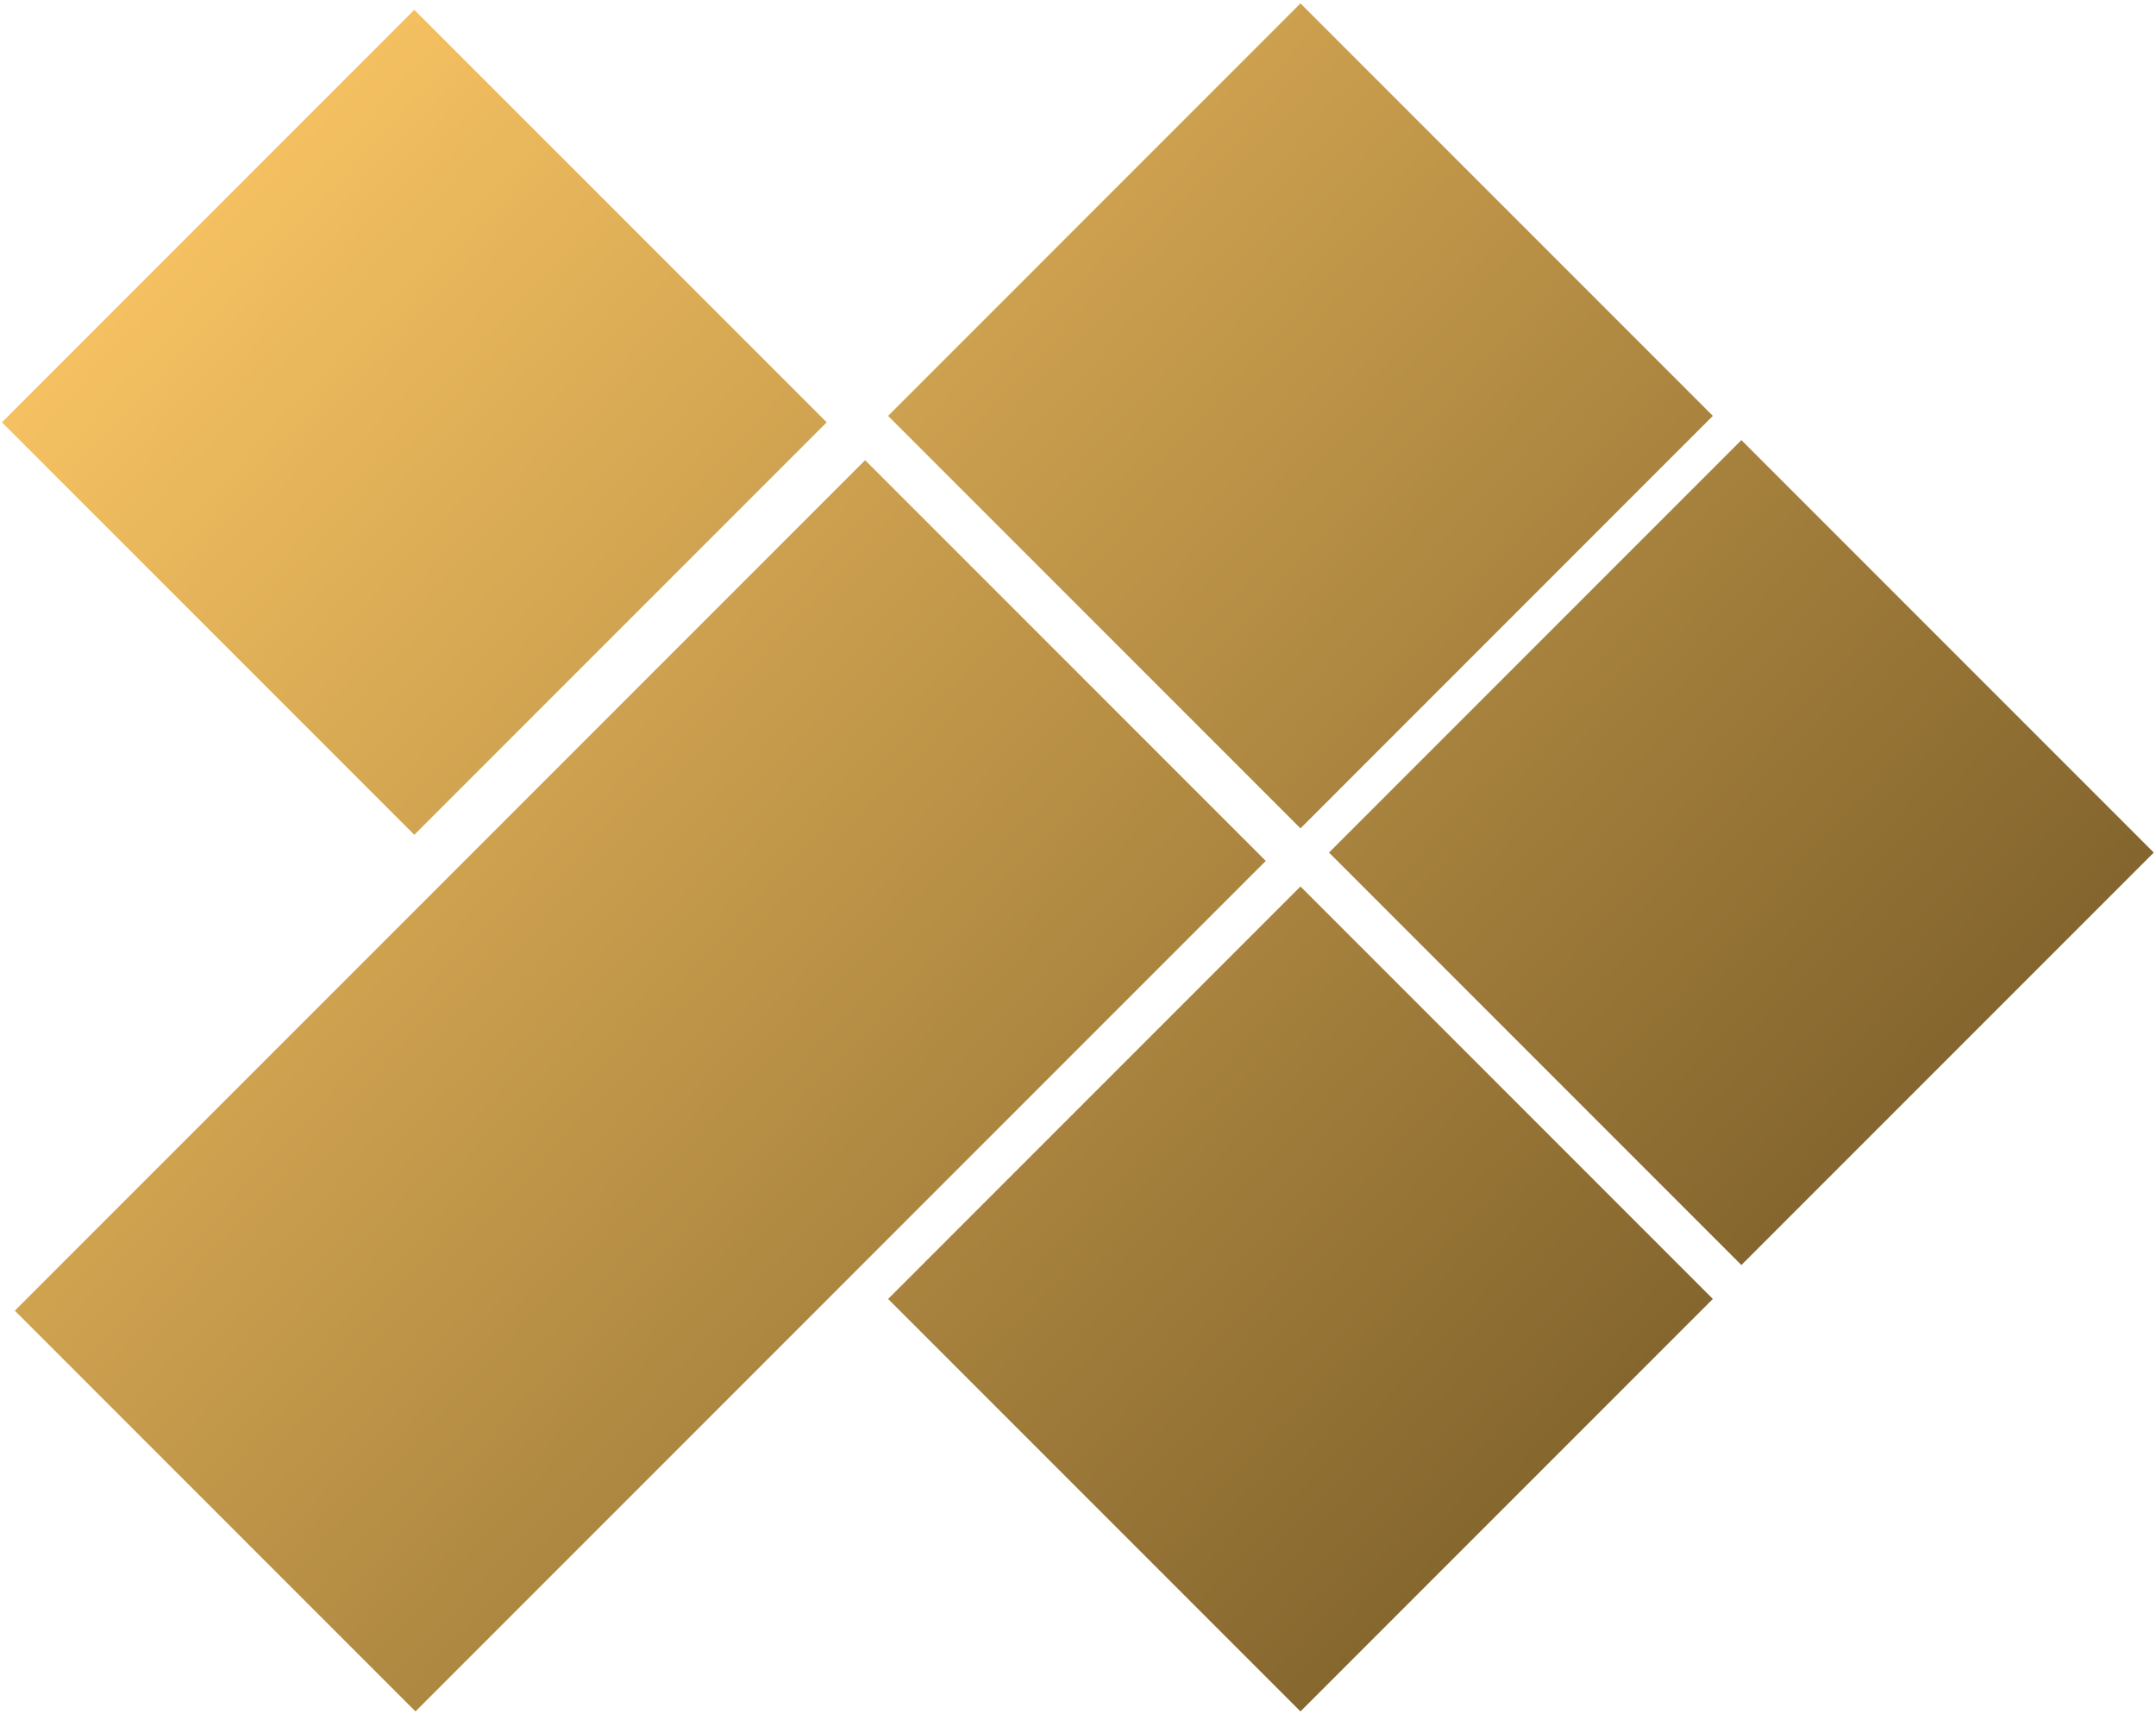
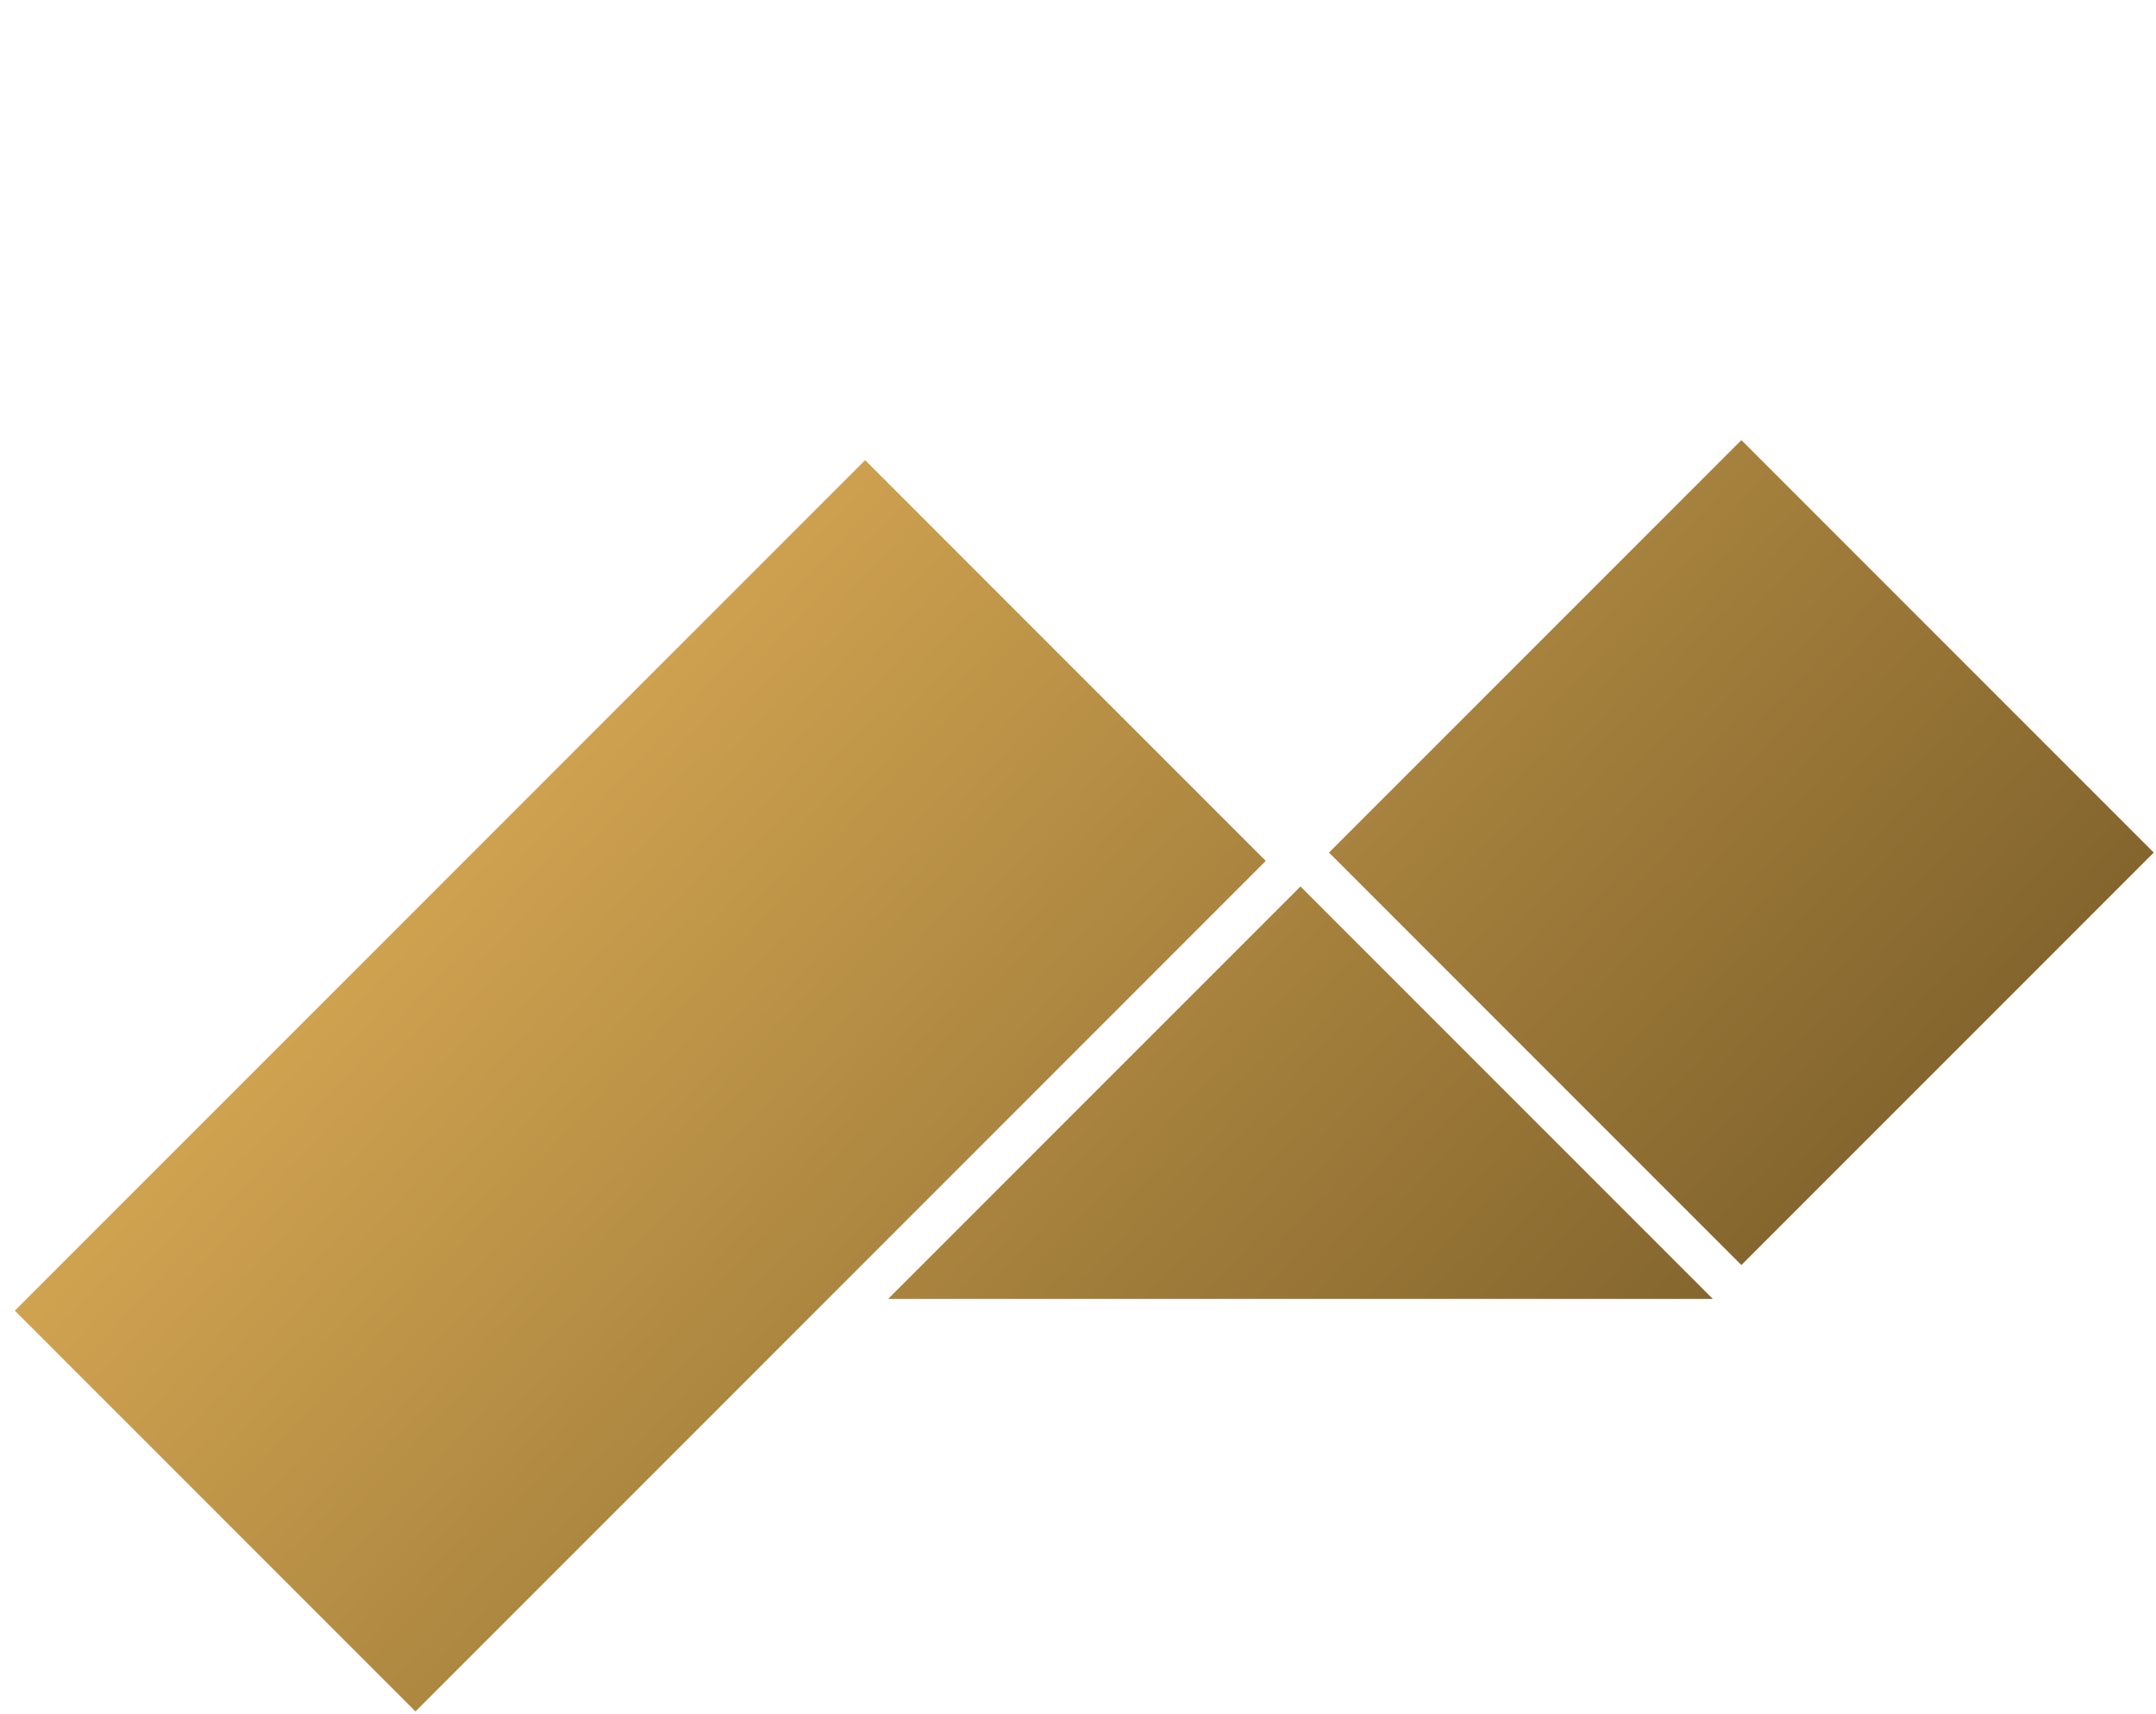
<svg xmlns="http://www.w3.org/2000/svg" width="336" height="267" viewBox="0 0 336 267" fill="none">
  <path d="M335.651 132.836L271.385 68.57L207.119 132.836L271.385 197.102L335.651 132.836Z" fill="url(#paint0_linear_202_743)" />
  <path d="M197.261 134.136L64.747 266.65L2.309 204.212L134.823 71.698L197.261 134.136Z" fill="url(#paint1_linear_202_743)" />
-   <path d="M266.937 64.798L202.672 0.532L138.406 64.798L202.672 129.064L266.937 64.798Z" fill="url(#paint2_linear_202_743)" />
-   <path d="M266.937 202.384L202.672 138.118L138.406 202.384L202.672 266.65L266.937 202.384Z" fill="url(#paint3_linear_202_743)" />
-   <path d="M128.833 65.798L64.567 1.532L0.301 65.798L64.567 130.064L128.833 65.798Z" fill="url(#paint4_linear_202_743)" />
+   <path d="M266.937 202.384L202.672 138.118L138.406 202.384L266.937 202.384Z" fill="url(#paint3_linear_202_743)" />
  <defs>
    <linearGradient id="paint0_linear_202_743" x1="23.901" y1="0.532" x2="312.052" y2="266.65" gradientUnits="userSpaceOnUse">
      <stop stop-color="#FFC966" />
      <stop offset="1" stop-color="#674E20" />
    </linearGradient>
    <linearGradient id="paint1_linear_202_743" x1="23.901" y1="0.532" x2="312.052" y2="266.65" gradientUnits="userSpaceOnUse">
      <stop stop-color="#FFC966" />
      <stop offset="1" stop-color="#674E20" />
    </linearGradient>
    <linearGradient id="paint2_linear_202_743" x1="23.901" y1="0.532" x2="312.052" y2="266.65" gradientUnits="userSpaceOnUse">
      <stop stop-color="#FFC966" />
      <stop offset="1" stop-color="#674E20" />
    </linearGradient>
    <linearGradient id="paint3_linear_202_743" x1="23.901" y1="0.532" x2="312.052" y2="266.65" gradientUnits="userSpaceOnUse">
      <stop stop-color="#FFC966" />
      <stop offset="1" stop-color="#674E20" />
    </linearGradient>
    <linearGradient id="paint4_linear_202_743" x1="23.901" y1="0.532" x2="312.052" y2="266.65" gradientUnits="userSpaceOnUse">
      <stop stop-color="#FFC966" />
      <stop offset="1" stop-color="#674E20" />
    </linearGradient>
  </defs>
</svg>